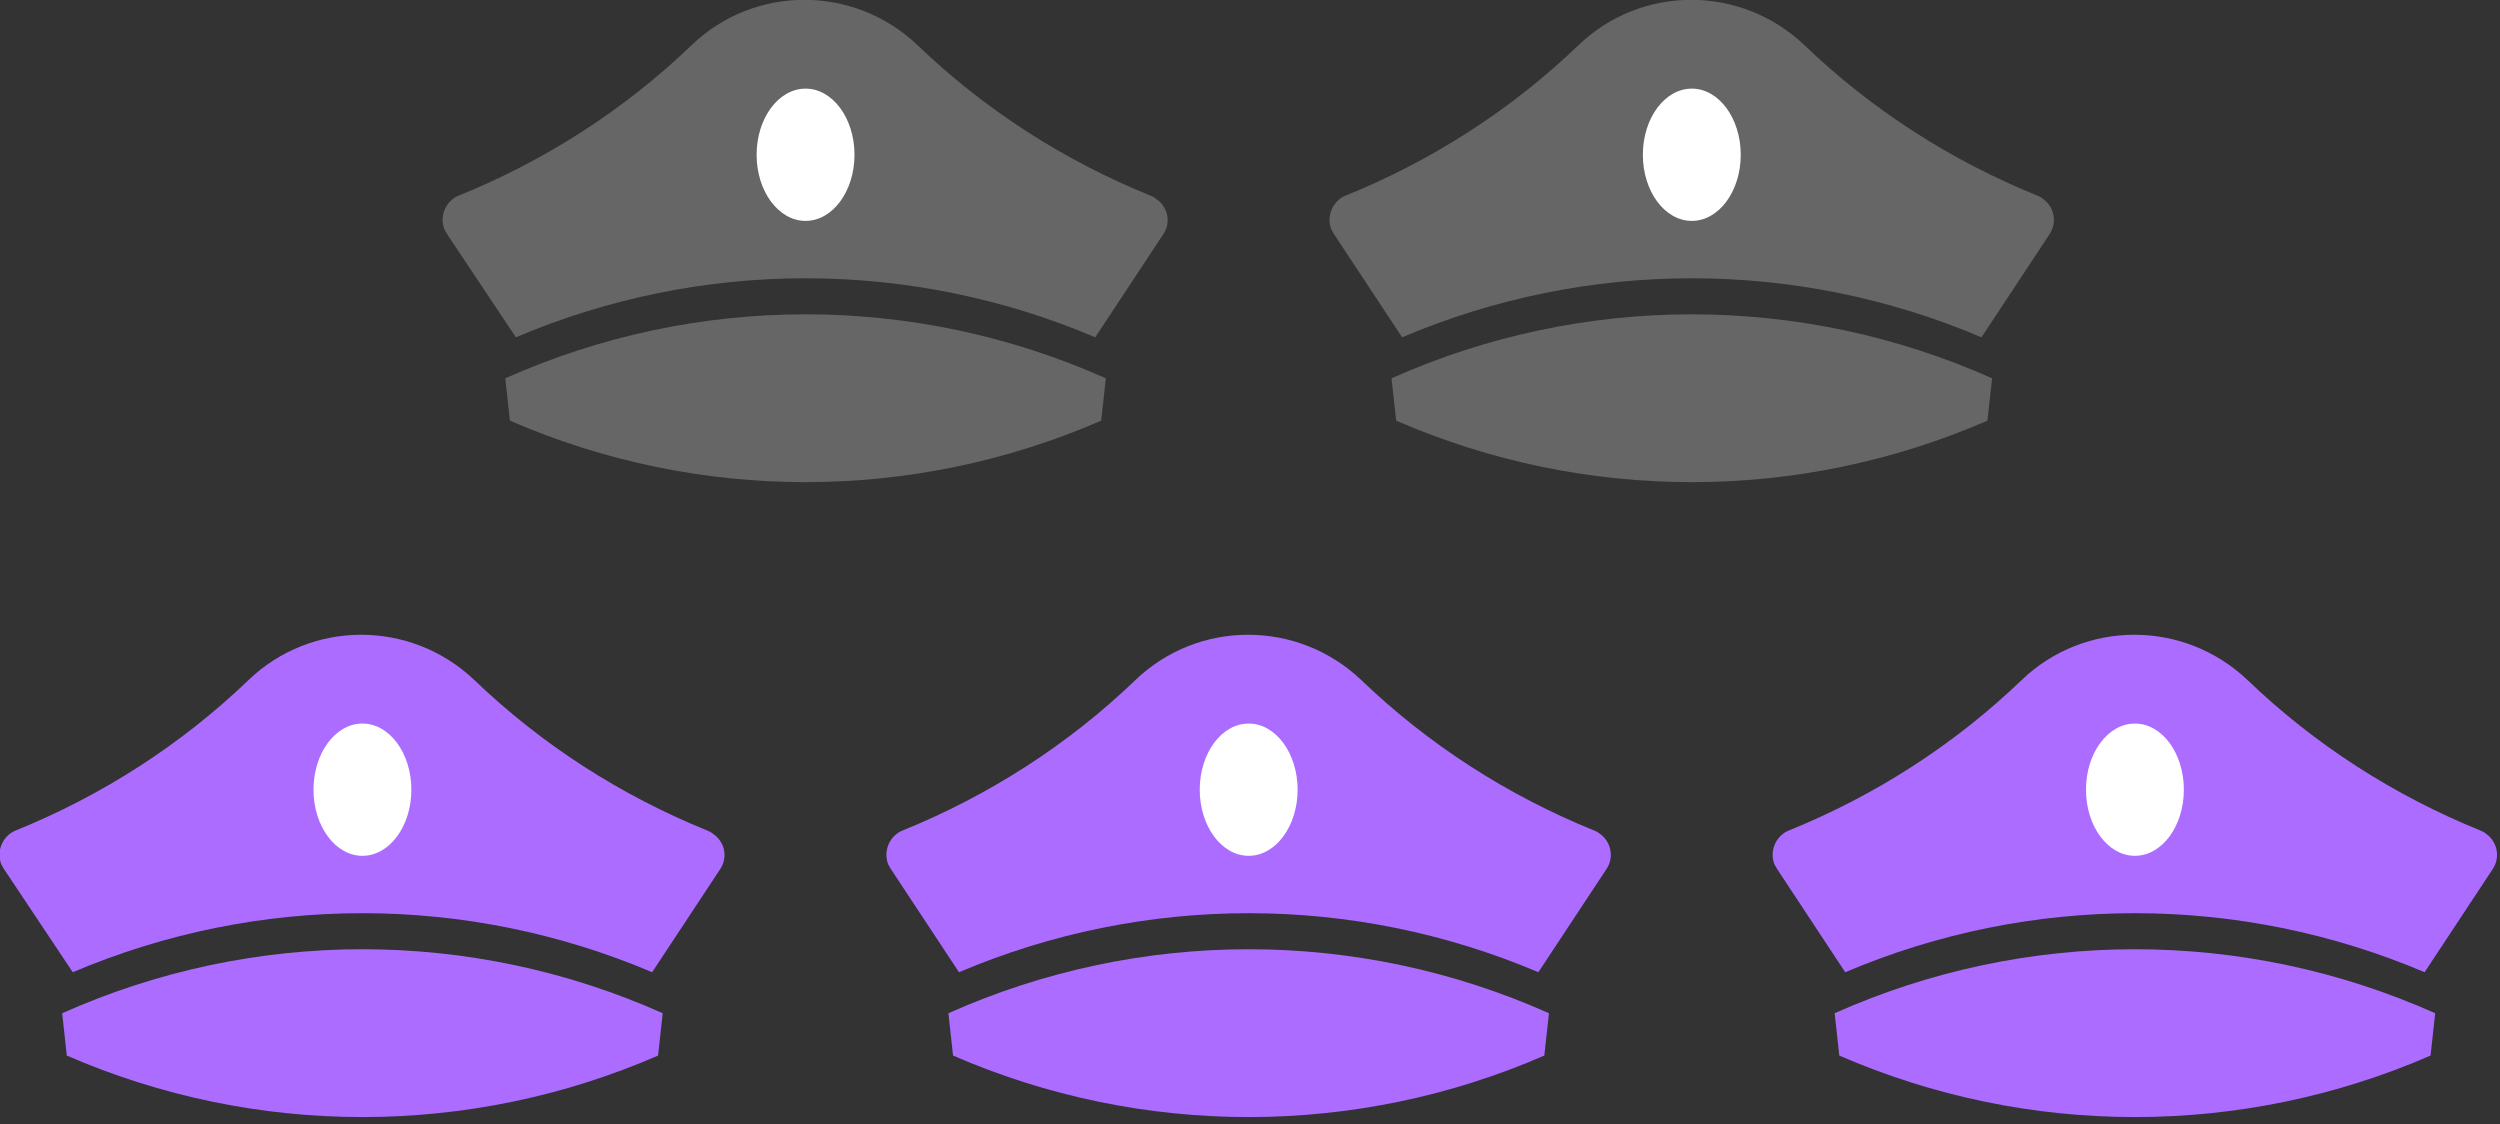
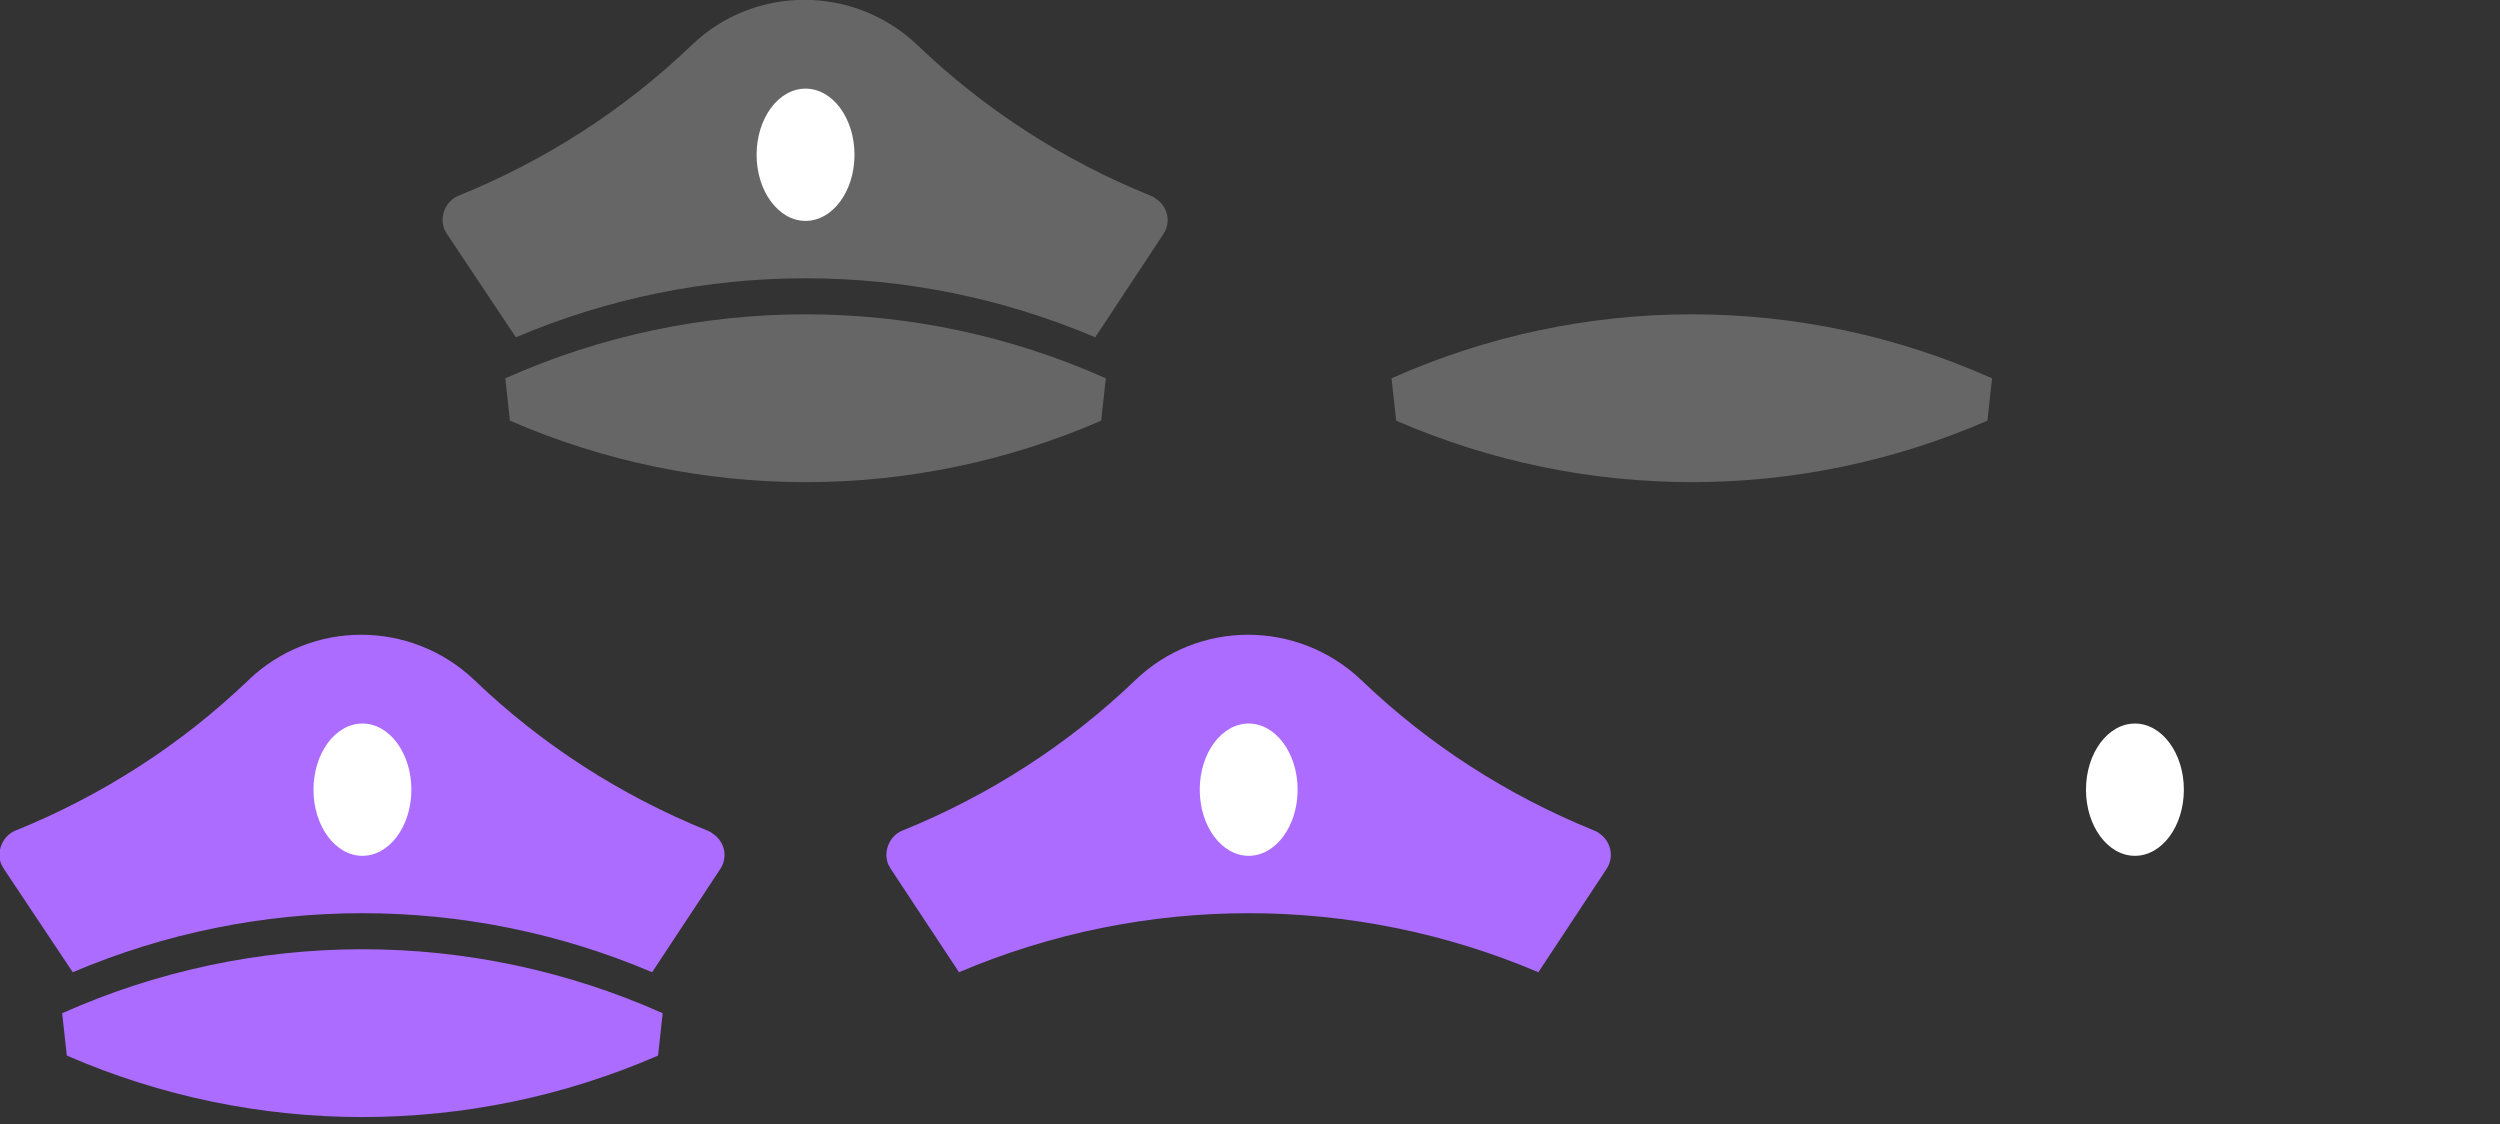
<svg xmlns="http://www.w3.org/2000/svg" version="1.0" id="Capa_1" x="0px" y="0px" width="378px" height="170px" viewBox="0 0 378 170" style="enable-background:new 0 0 378 170;" xml:space="preserve">
  <rect x="0" y="0" width="378" height="170" fill="#333333" stroke="none" />
  <style type="text/css">
	.st0{fill:#AC6CFF;}
	.st1{fill:#FFFFFF;}
	.st2{fill:#666666;}
</style>
  <g>
    <g>
      <path class="st0" d="M9.4,153.2l0.7,6.4c28.5,12.4,60.9,12.4,89.4,0l0.7-6.4C71.3,140.3,38.3,140.3,9.4,153.2z" />
    </g>
    <g>
      <path class="st0" d="M108.9,131.4L98.6,147c-28-11.9-59.6-11.9-87.6,0L0.6,131.4c-0.1-0.2-0.3-0.5-0.4-0.7c-0.8-2,0.2-4.3,2.1-5.1    c13.1-5.3,25.1-13,35.3-22.8c9.5-9.1,24.5-9.1,34.1,0c10.2,9.8,22.2,17.5,35.3,22.8c0.2,0.1,0.5,0.2,0.7,0.4    C109.6,127.2,110.1,129.6,108.9,131.4z" />
    </g>
    <ellipse class="st1" cx="54.8" cy="119.4" rx="7.4" ry="10" />
  </g>
  <g>
    <g>
-       <path class="st0" d="M143.4,153.2l0.7,6.4c28.5,12.4,60.9,12.4,89.4,0l0.7-6.4C205.3,140.3,172.3,140.3,143.4,153.2z" />
-     </g>
+       </g>
    <g>
      <path class="st0" d="M242.9,131.4L232.6,147c-28-11.9-59.6-11.9-87.6,0l-10.3-15.6c-0.1-0.2-0.3-0.5-0.4-0.7    c-0.8-2,0.2-4.3,2.1-5.1c13.1-5.3,25.1-13,35.3-22.8c9.5-9.1,24.5-9.1,34.1,0c10.2,9.8,22.2,17.5,35.3,22.8    c0.2,0.1,0.5,0.2,0.7,0.4C243.6,127.2,244.1,129.6,242.9,131.4z" />
    </g>
    <ellipse class="st1" cx="188.8" cy="119.4" rx="7.4" ry="10" />
  </g>
  <g>
    <g>
-       <path class="st0" d="M277.4,153.2l0.7,6.4c28.5,12.4,60.9,12.4,89.4,0l0.7-6.4C339.3,140.3,306.3,140.3,277.4,153.2z" />
-     </g>
+       </g>
    <g>
-       <path class="st0" d="M376.9,131.4L366.6,147c-28-11.9-59.6-11.9-87.6,0l-10.3-15.6c-0.1-0.2-0.3-0.5-0.4-0.7    c-0.8-2,0.2-4.3,2.1-5.1c13.1-5.3,25.1-13,35.3-22.8c9.5-9.1,24.5-9.1,34.1,0c10.2,9.8,22.2,17.5,35.3,22.8    c0.2,0.1,0.5,0.2,0.7,0.4C377.6,127.2,378.1,129.6,376.9,131.4z" />
-     </g>
+       </g>
    <ellipse class="st1" cx="322.8" cy="119.4" rx="7.4" ry="10" />
  </g>
  <g>
    <g>
      <path class="st2" d="M76.4,57.2l0.7,6.4c28.5,12.4,60.9,12.4,89.4,0l0.7-6.4C138.3,44.3,105.3,44.3,76.4,57.2z" />
    </g>
    <g>
      <path class="st2" d="M175.9,35.4L165.6,51c-28-11.9-59.6-11.9-87.6,0L67.6,35.4c-0.1-0.2-0.3-0.5-0.4-0.7c-0.8-2,0.2-4.3,2.1-5.1    c13.1-5.3,25.1-13,35.3-22.8c9.5-9.1,24.5-9.1,34.1,0c10.2,9.8,22.2,17.5,35.3,22.8c0.2,0.1,0.5,0.2,0.7,0.4    C176.6,31.2,177.1,33.6,175.9,35.4z" />
    </g>
    <ellipse class="st1" cx="121.8" cy="23.4" rx="7.4" ry="10" />
  </g>
  <g>
    <g>
      <path class="st2" d="M210.4,57.2l0.7,6.4c28.5,12.4,60.9,12.4,89.4,0l0.7-6.4C272.3,44.3,239.3,44.3,210.4,57.2z" />
    </g>
    <g>
-       <path class="st2" d="M309.9,35.4L299.6,51c-28-11.9-59.6-11.9-87.6,0l-10.3-15.6c-0.1-0.2-0.3-0.5-0.4-0.7c-0.8-2,0.2-4.3,2.1-5.1    c13.1-5.3,25.1-13,35.3-22.8c9.5-9.1,24.5-9.1,34.1,0c10.2,9.8,22.2,17.5,35.3,22.8c0.2,0.1,0.5,0.2,0.7,0.4    C310.6,31.2,311.1,33.6,309.9,35.4z" />
-     </g>
-     <ellipse class="st1" cx="255.8" cy="23.4" rx="7.4" ry="10" />
+       </g>
  </g>
</svg>